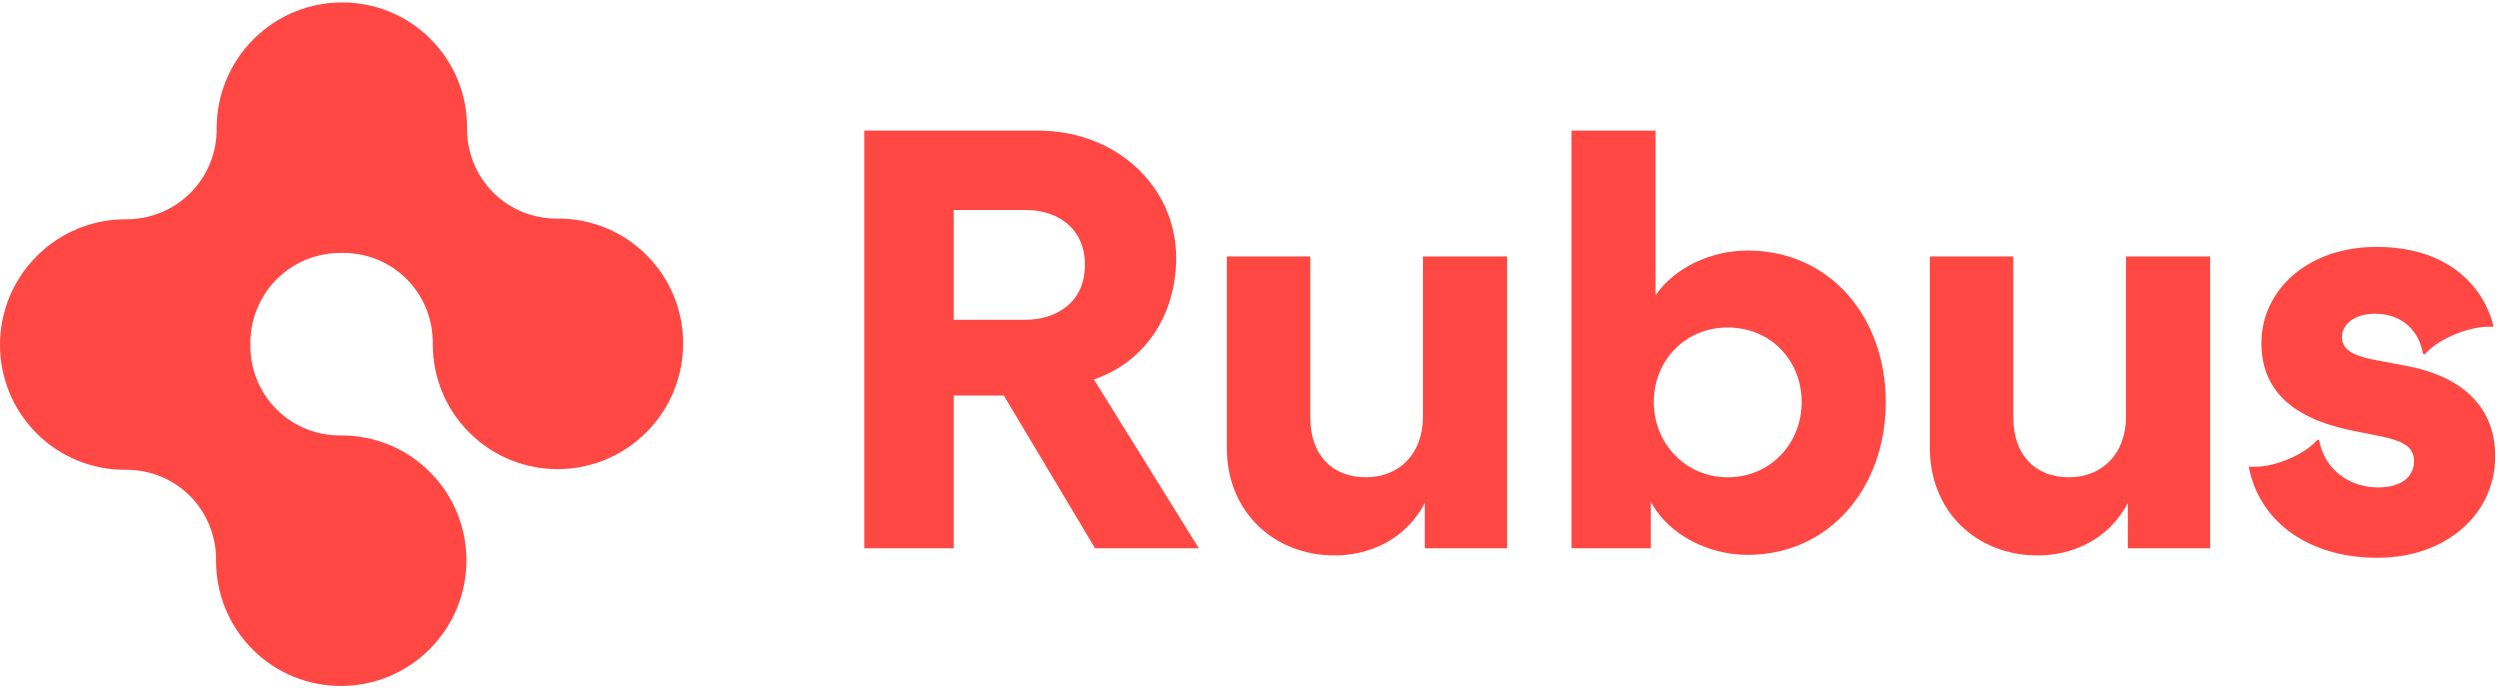
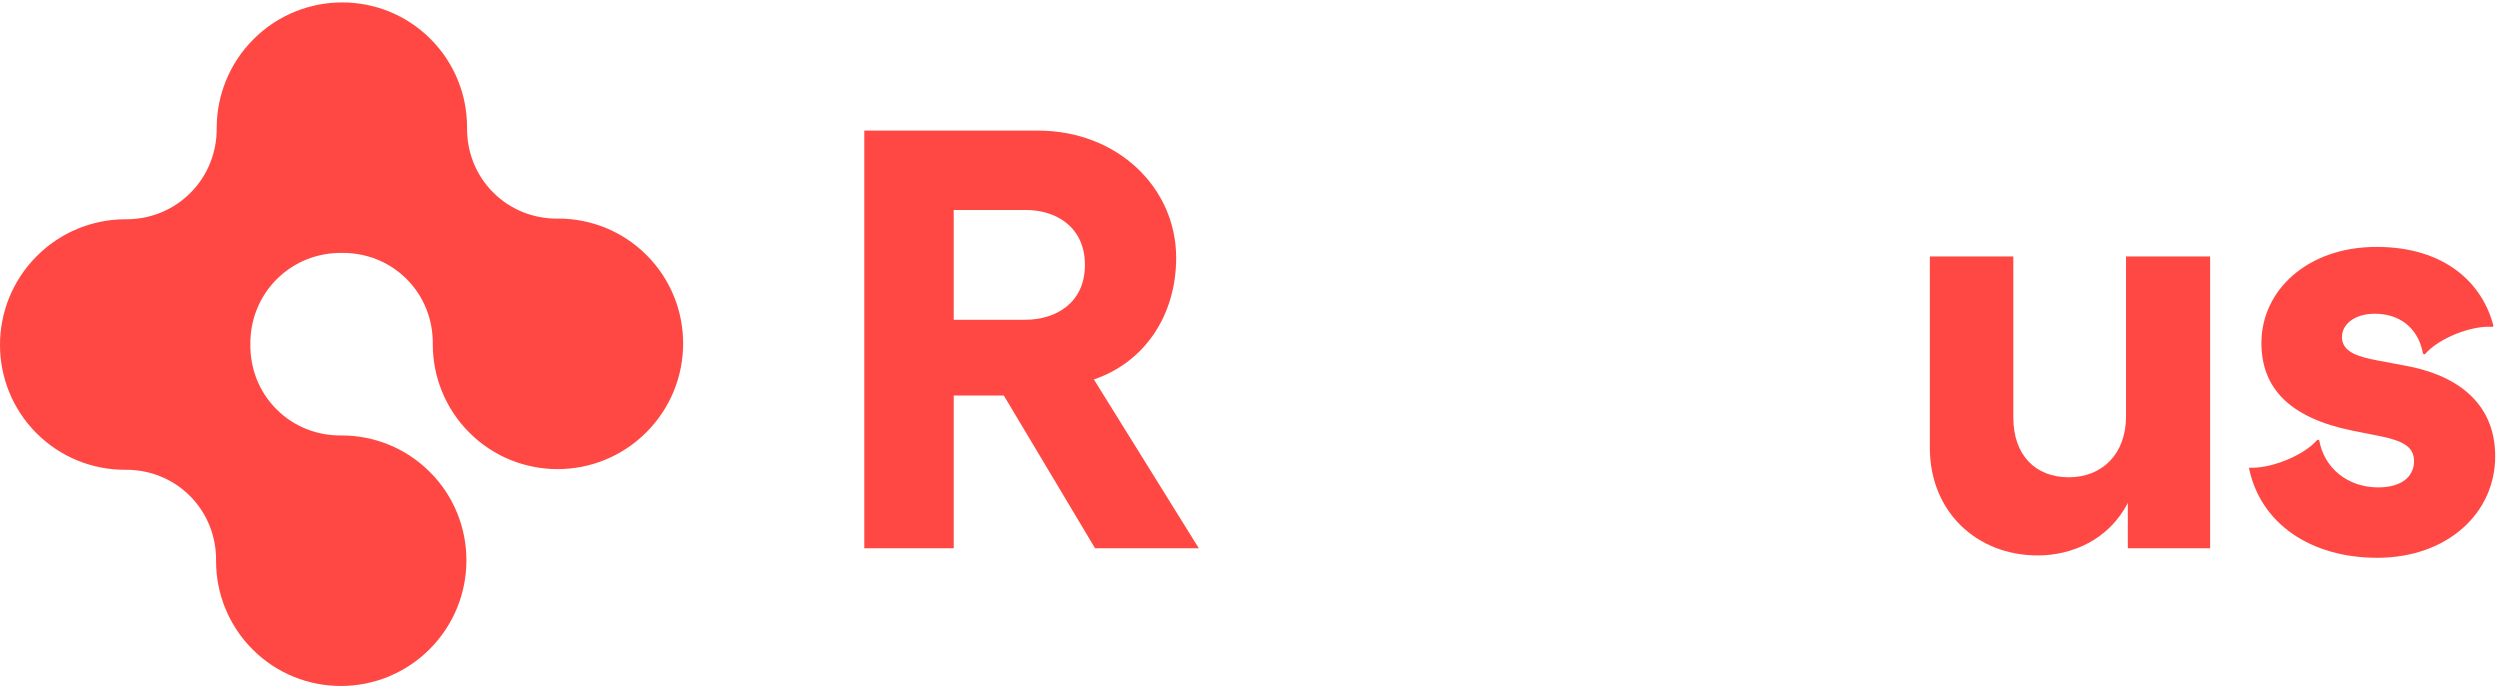
<svg xmlns="http://www.w3.org/2000/svg" width="138" height="38" viewBox="0 0 138 38" fill="none">
  <path d="M30.841 12.068C30.841 12.068 30.838 12.068 30.836 12.068C30.82 12.068 30.805 12.068 30.791 12.068C29.492 12.081 28.201 11.603 27.224 10.624C26.246 9.646 25.768 8.354 25.782 7.055C25.782 7.04 25.782 7.025 25.782 7.011C25.782 7.008 25.782 7.007 25.782 7.005C25.776 5.247 25.104 3.491 23.765 2.152C21.071 -0.544 16.695 -0.538 13.992 2.166C12.65 3.51 11.973 5.267 11.962 7.026C11.962 7.026 11.962 7.029 11.962 7.031C11.962 7.046 11.962 7.061 11.962 7.076C11.972 8.376 11.489 9.668 10.509 10.65C9.529 11.63 8.236 12.114 6.938 12.104C6.922 12.104 6.907 12.104 6.893 12.104C6.891 12.104 6.89 12.104 6.888 12.104C5.13 12.115 3.374 12.792 2.031 14.135C-0.672 16.84 -0.678 21.218 2.017 23.915C3.356 25.254 5.11 25.926 6.867 25.932C6.867 25.932 6.87 25.932 6.872 25.932C6.888 25.932 6.903 25.932 6.917 25.932C8.216 25.919 9.507 26.397 10.484 27.375C11.462 28.354 11.94 29.646 11.927 30.944C11.927 30.96 11.927 30.975 11.927 30.989C11.927 30.991 11.927 30.992 11.927 30.994C11.933 32.753 12.604 34.508 13.943 35.848C16.637 38.544 21.013 38.538 23.716 35.834C26.418 33.129 26.424 28.751 23.73 26.054C22.391 24.715 20.637 24.043 18.88 24.037C18.88 24.037 18.877 24.037 18.874 24.037C18.859 24.037 18.844 24.037 18.83 24.037C17.531 24.05 16.24 23.572 15.263 22.593C14.281 21.611 13.803 20.312 13.82 19.007C13.82 19.001 13.82 18.995 13.82 18.989C13.81 17.689 14.293 16.396 15.273 15.415C16.258 14.429 17.558 13.947 18.862 13.961C18.868 13.961 18.873 13.961 18.88 13.961C20.178 13.948 21.469 14.426 22.446 15.404C23.424 16.383 23.902 17.675 23.889 18.973C23.889 18.989 23.889 19.004 23.889 19.018C23.889 19.02 23.889 19.021 23.889 19.023C23.895 20.782 24.566 22.537 25.905 23.877C28.6 26.573 32.975 26.567 35.678 23.863C38.381 21.158 38.387 16.78 35.692 14.083C34.354 12.744 32.599 12.072 30.842 12.066L30.841 12.068Z" fill="#FF4843" />
  <path d="M55.411 21.834H52.646V30.265H47.709V7.209H57.288C61.699 7.209 64.924 10.371 64.924 14.225C64.924 17.486 63.114 20.022 60.382 20.944L66.175 30.265H60.448L55.412 21.834H55.411ZM56.596 17.651C58.275 17.651 59.888 16.728 59.888 14.621C59.888 12.514 58.275 11.591 56.629 11.591H52.645V17.652H56.595L56.596 17.651Z" fill="#FF4843" />
-   <path d="M67.721 24.732V14.158H72.329V23.052C72.329 25.126 73.546 26.345 75.39 26.345C77.234 26.345 78.55 25.061 78.55 22.985V14.158H83.192V30.265H78.649V27.761C77.596 29.803 75.555 30.66 73.679 30.66C70.288 30.66 67.721 28.222 67.721 24.731V24.732Z" fill="#FF4843" />
-   <path d="M91.124 27.696V30.265H86.746V7.209H91.388V16.3C92.474 14.719 94.514 13.83 96.457 13.83C101.032 13.83 104.094 17.519 104.094 22.197C104.094 26.873 101.032 30.628 96.457 30.628C94.417 30.628 92.145 29.607 91.125 27.696H91.124ZM95.37 26.346C97.707 26.346 99.451 24.501 99.451 22.195C99.451 19.89 97.74 18.078 95.37 18.078C93.001 18.078 91.289 19.922 91.289 22.195C91.289 24.469 93.033 26.346 95.37 26.346Z" fill="#FF4843" />
  <path d="M106.528 24.732V14.158H111.136V23.052C111.136 25.126 112.354 26.345 114.197 26.345C116.04 26.345 117.357 25.061 117.357 22.985V14.158H121.999V30.265H117.456V27.761C116.403 29.803 114.362 30.66 112.485 30.66C109.095 30.66 106.528 28.222 106.528 24.731V24.732Z" fill="#FF4843" />
-   <path d="M124.138 25.818L124.171 25.752C125.323 25.883 127.166 25.159 127.923 24.27L128.022 24.302C128.285 25.817 129.569 26.904 131.281 26.904C132.597 26.904 133.256 26.278 133.256 25.454C133.256 24.631 132.565 24.334 131.512 24.103L129.866 23.774C126.443 23.082 124.83 21.468 124.83 18.932C124.83 16.034 127.364 13.629 131.183 13.629C135.001 13.629 137.042 15.671 137.635 17.977L137.602 18.043C136.45 17.944 134.607 18.669 133.85 19.558L133.751 19.525C133.488 18.076 132.435 17.318 131.085 17.318C129.965 17.318 129.275 17.912 129.275 18.603C129.275 19.426 130.163 19.689 131.184 19.887L132.764 20.184C135.364 20.645 137.735 22.061 137.735 25.19C137.735 28.319 135.101 30.79 131.217 30.79C127.564 30.79 124.766 28.912 124.14 25.816L124.138 25.818Z" fill="#FF4843" />
+   <path d="M124.138 25.818C125.323 25.883 127.166 25.159 127.923 24.27L128.022 24.302C128.285 25.817 129.569 26.904 131.281 26.904C132.597 26.904 133.256 26.278 133.256 25.454C133.256 24.631 132.565 24.334 131.512 24.103L129.866 23.774C126.443 23.082 124.83 21.468 124.83 18.932C124.83 16.034 127.364 13.629 131.183 13.629C135.001 13.629 137.042 15.671 137.635 17.977L137.602 18.043C136.45 17.944 134.607 18.669 133.85 19.558L133.751 19.525C133.488 18.076 132.435 17.318 131.085 17.318C129.965 17.318 129.275 17.912 129.275 18.603C129.275 19.426 130.163 19.689 131.184 19.887L132.764 20.184C135.364 20.645 137.735 22.061 137.735 25.19C137.735 28.319 135.101 30.79 131.217 30.79C127.564 30.79 124.766 28.912 124.14 25.816L124.138 25.818Z" fill="#FF4843" />
</svg>